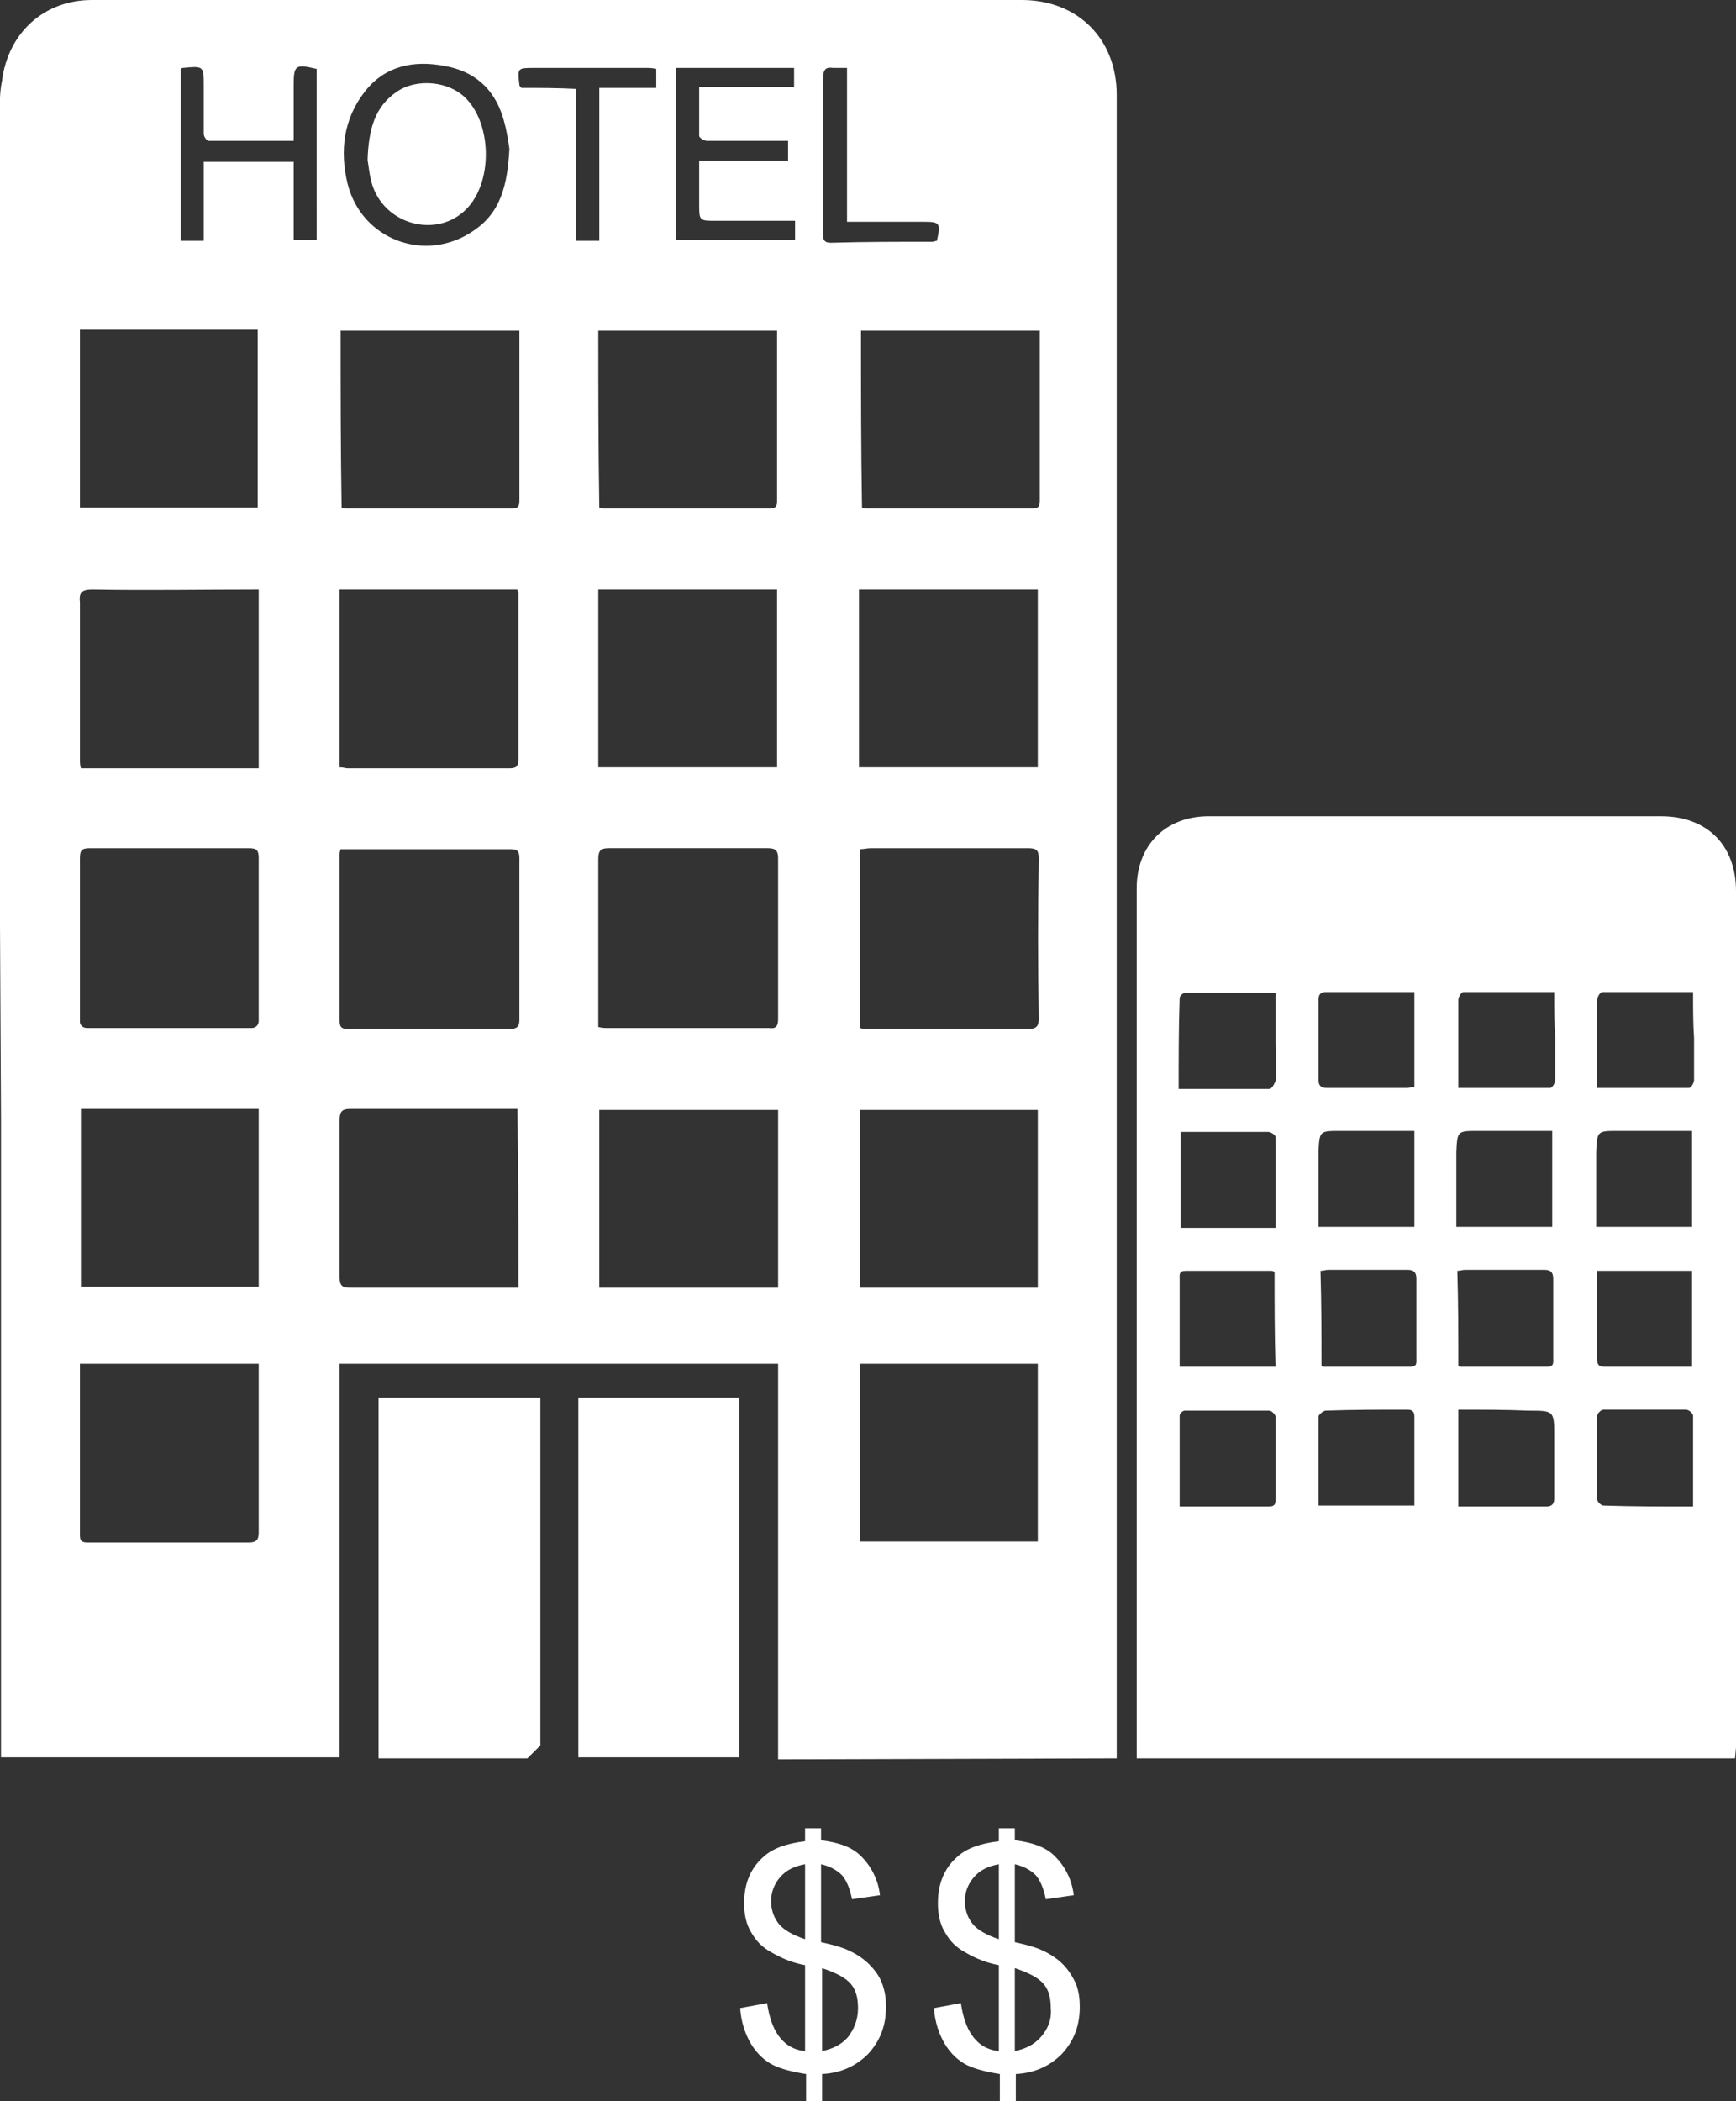
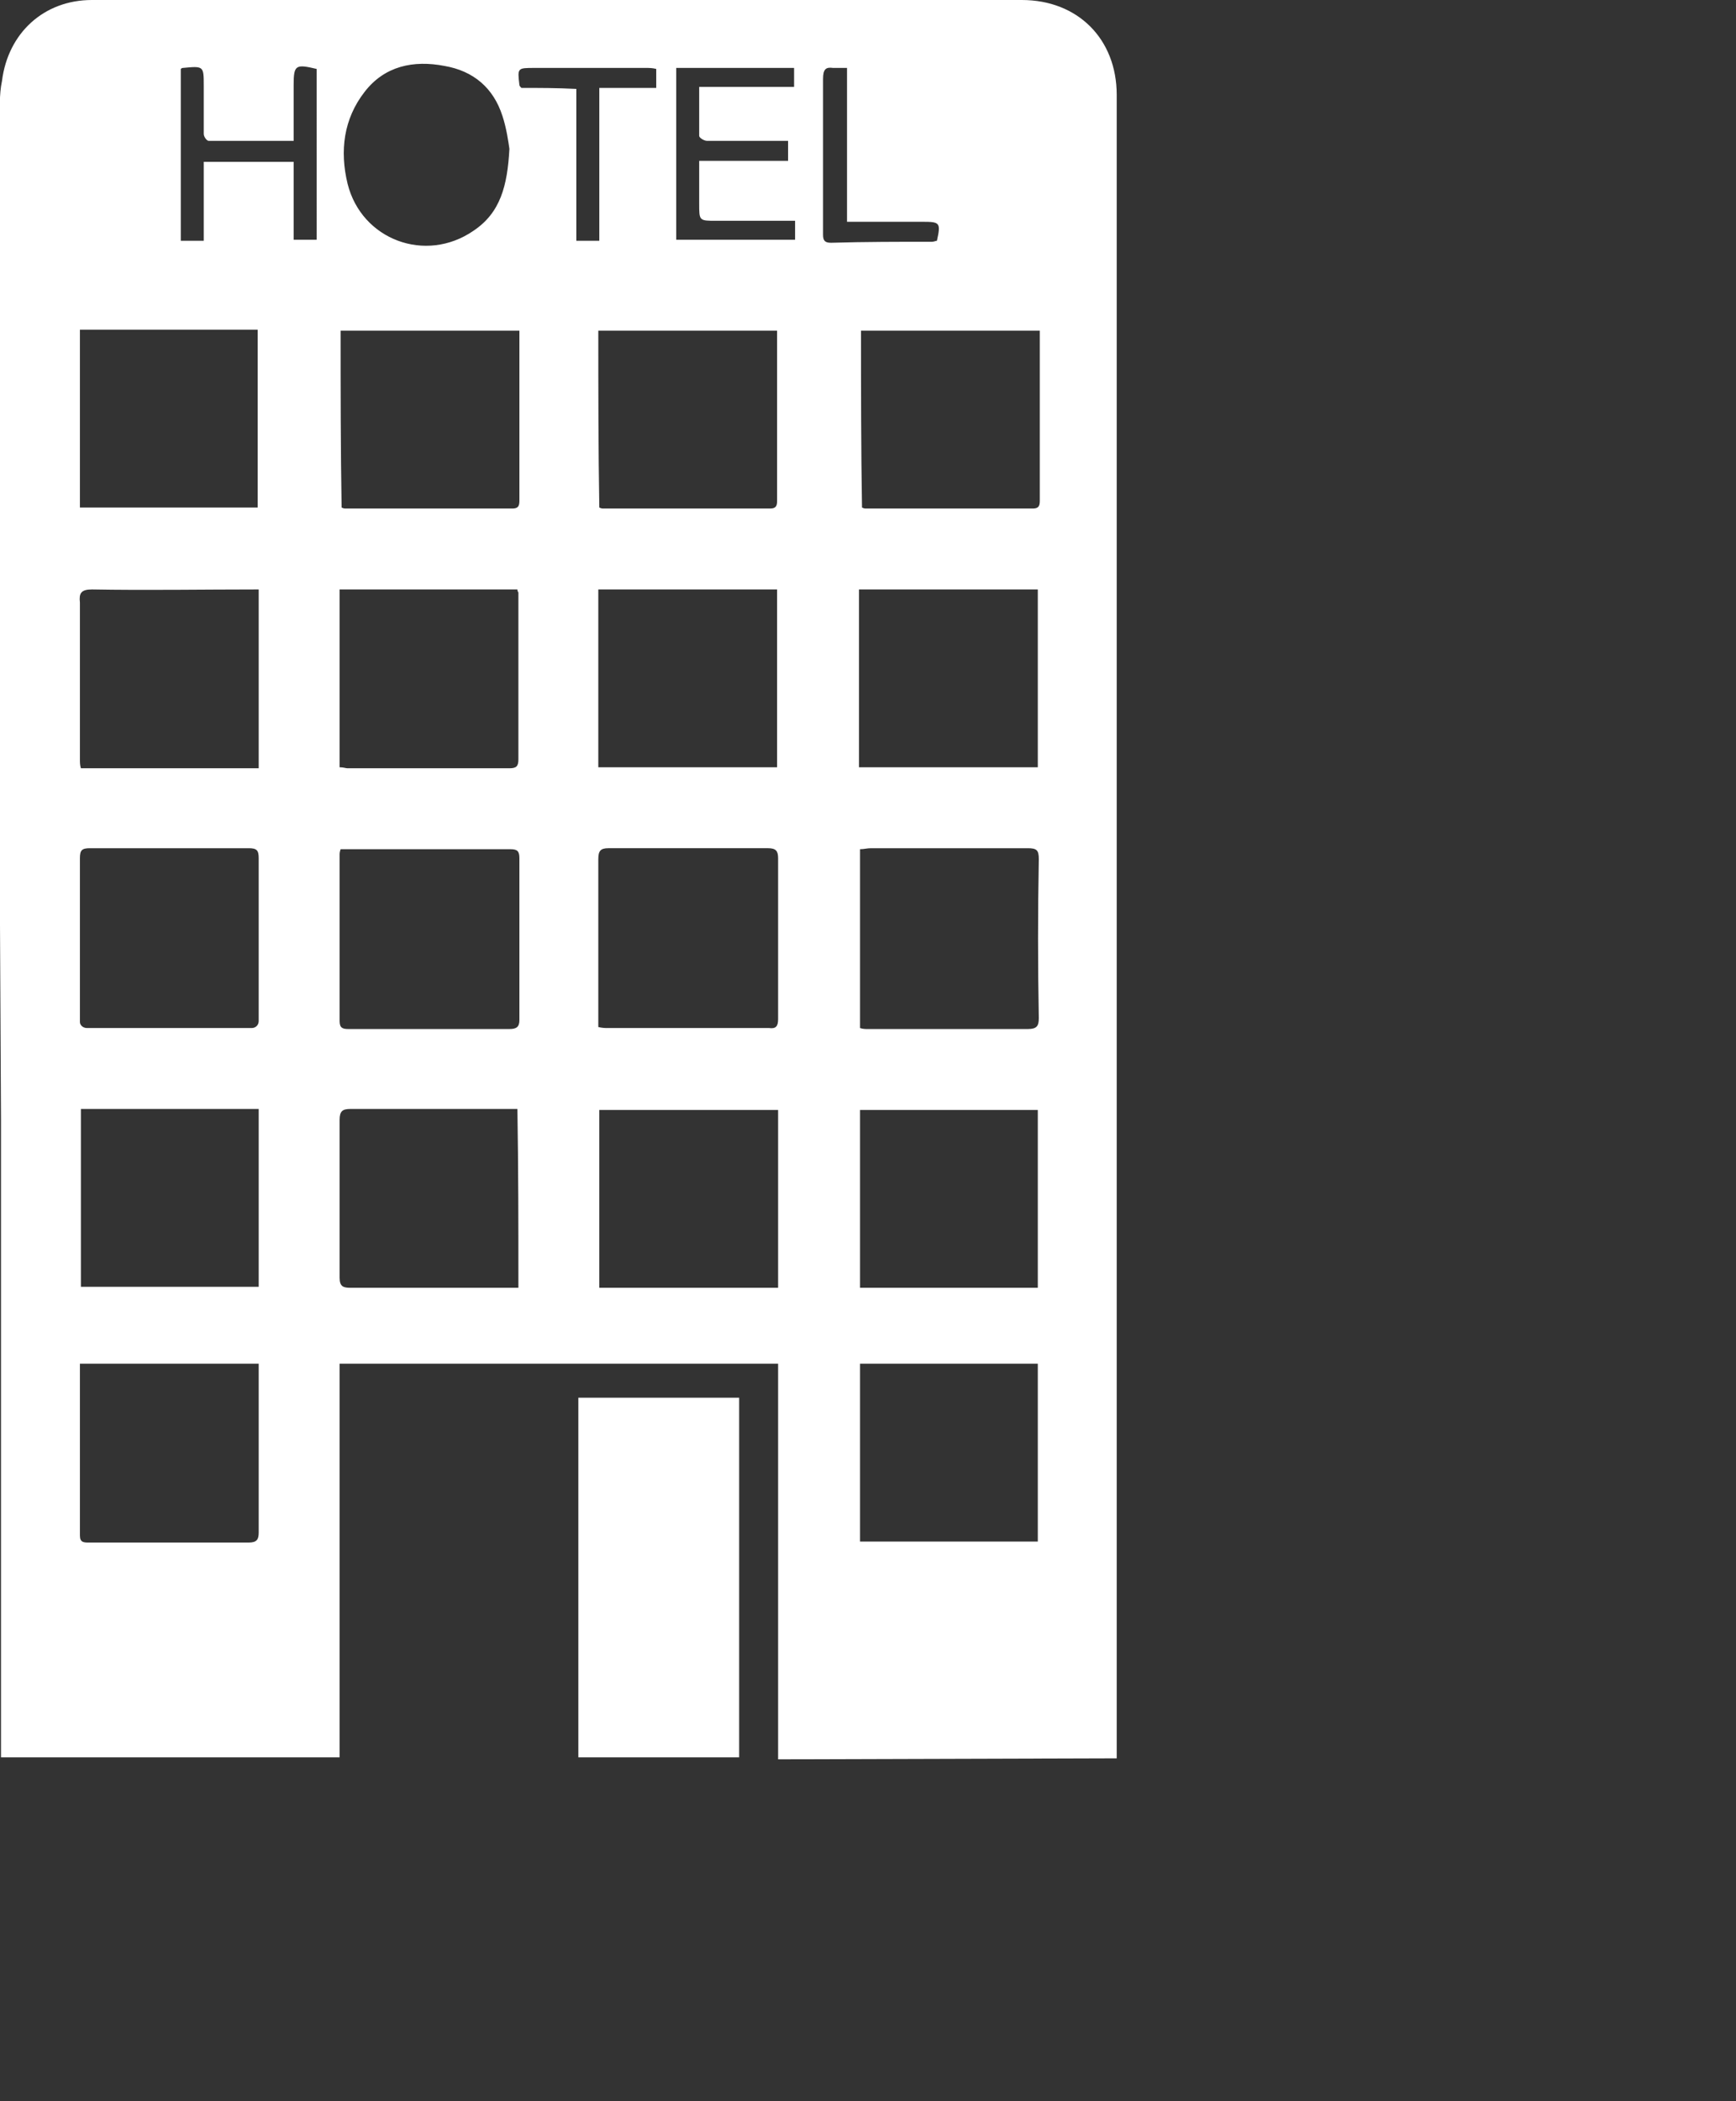
<svg xmlns="http://www.w3.org/2000/svg" version="1.1" id="Layer_1" x="0px" y="0px" viewBox="0 0 173.8 210.3" style="enable-background:new 0 0 173.8 210.3;" xml:space="preserve">
  <rect x="0" y="0" width="173.8" height="210.3" fill="#333333" stroke="none" />
  <style type="text/css">
	.st0{display:none;}
	.st1{display:inline;fill:#FFFFFF;}
	.st2{fill:#FFFFFF;}
</style>
  <g>
    <g>
      <g>
-         <path class="st2" d="M173.7,176h-59.9v-1.5c0,0,0-19.8,0-29.8c0-7.4,0-14.8,0-22.2c0-7.9,0-15.8,0-23.8c0-3.3,0-6.5,0-9.8     c0-4.3,2.9-7.2,7.2-7.2c12.5,0,25,0,37.5,0c2.6,0,5.2,0,7.8,0c4.6,0,7.5,2.9,7.5,7.5c0,6.7,0,13.4,0,20c0,9.6,0,19.1,0,28.7     c0,6.9,0,13.9,0,20.8c0,5.4,0,16.2,0,16.2L173.7,176z M118.1,150.8c3,0,5.9,0,8.8,0c0.4,0,0.8,0,0.8-0.6c0-2.8,0-5.6,0-8.4     c0-0.2-0.4-0.6-0.6-0.6c-2.8,0-5.7,0-8.5,0c-0.2,0-0.5,0.3-0.5,0.5C118.1,144.7,118.1,147.7,118.1,150.8z M159.9,127.2     c0,3.1,0,6,0,8.9c0,0.7,0.4,0.7,0.9,0.7c1.9,0,3.9,0,5.8,0c0.9,0,1.8,0,2.8,0c0-3.3,0-6.5,0-9.6     C166.2,127.2,163.1,127.2,159.9,127.2z M118,109c3.2,0,6.1,0,9.1,0c0.2,0,0.5-0.5,0.6-0.8c0.1-1.3,0-2.6,0-3.9c0-1.6,0-3.3,0-4.9     c-3.1,0-6.1,0-9.1,0c-0.2,0-0.5,0.3-0.5,0.5C118,102.9,118,105.8,118,109z M146,141.1c0,3.4,0,6.5,0,9.7c3,0,5.9,0,8.8,0     c0.6,0,0.8-0.3,0.8-0.8c0-2.1,0-4.1,0-6.2c0-2.6,0-2.6-2.6-2.6C150.7,141.1,148.4,141.1,146,141.1z M155.6,99.3     c-3.1,0-6.1,0-9.1,0c-0.2,0-0.5,0.5-0.5,0.8c0,2.3,0,4.5,0,6.8c0,0.6,0,1.2,0,2c3.2,0,6.2,0,9.2,0c0.2,0,0.5-0.5,0.5-0.8     c0-1.4,0-2.8,0-4.2C155.6,102.5,155.6,100.9,155.6,99.3z M169.5,99.3c-3.1,0-6.1,0-9.1,0c-0.2,0-0.5,0.5-0.5,0.8     c0,2.3,0,4.5,0,6.8c0,0.6,0,1.2,0,2c3.2,0,6.2,0,9.2,0c0.2,0,0.5-0.5,0.5-0.8c0-1.4,0-2.8,0-4.2     C169.5,102.5,169.5,100.9,169.5,99.3z M127.7,122.9c0-3.1,0-6.1,0-9.1c0-0.2-0.5-0.5-0.7-0.5c-2.2,0-4.4,0-6.6,0     c-0.7,0-1.4,0-2.2,0c0,3.3,0,6.5,0,9.6C121.3,122.9,124.4,122.9,127.7,122.9z M141.6,99.3c-3.1,0-6,0-8.9,0     c-0.6,0-0.7,0.4-0.7,0.8c0,2.7,0,5.3,0,8c0,0.6,0.3,0.8,0.8,0.8c2.7,0,5.4,0,8.1,0c0.2,0,0.4-0.1,0.7-0.1     C141.6,105.7,141.6,102.5,141.6,99.3z M169.5,150.8c0-3.2,0-6.1,0-9.1c0-0.2-0.4-0.6-0.7-0.6c-2.8,0-5.5,0-8.3,0     c-0.2,0-0.6,0.4-0.6,0.6c0,2.8,0,5.6,0,8.4c0,0.2,0.4,0.6,0.6,0.6C163.4,150.8,166.4,150.8,169.5,150.8z M132,122.8     c3.3,0,6.4,0,9.6,0c0-3.2,0-6.4,0-9.6c-2.5,0-5,0-7.4,0c-2.1,0-2.1,0-2.2,2.1c0,0.1,0,0.2,0,0.3C132,118.1,132,120.4,132,122.8z      M145.8,122.8c3.3,0,6.4,0,9.6,0c0-3.2,0-6.4,0-9.6c-2.5,0-5,0-7.4,0c-2.1,0-2.1,0-2.2,2.1c0,0.1,0,0.2,0,0.3     C145.8,118.1,145.8,120.4,145.8,122.8z M159.8,122.8c3.3,0,6.4,0,9.6,0c0-3.2,0-6.4,0-9.6c-2.5,0-5,0-7.4,0c-2.1,0-2.1,0-2.2,2.1     c0,0.1,0,0.2,0,0.3C159.8,118.1,159.8,120.4,159.8,122.8z M132,150.7c3.3,0,6.4,0,9.6,0c0-3,0-6,0-8.9c0-0.5-0.2-0.7-0.7-0.7     c-2.7,0-5.5,0-8.2,0.1c-0.2,0-0.7,0.4-0.7,0.6C132,144.7,132,147.7,132,150.7z M146,136.7c0.1,0.1,0.2,0.1,0.2,0.1     c2.9,0,5.8,0,8.7,0c0.7,0,0.6-0.4,0.6-0.9c0-2.6,0-5.3,0-7.9c0-0.7-0.3-0.9-0.9-0.9c-2.6,0-5.3,0-7.9,0c-0.3,0-0.5,0.1-0.8,0.1     C146,130.5,146,133.6,146,136.7z M132.3,136.7c0.1,0.1,0.2,0.1,0.2,0.1c2.9,0,5.8,0,8.7,0c0.7,0,0.6-0.4,0.6-0.9     c0-2.6,0-5.3,0-7.9c0-0.7-0.3-0.9-0.9-0.9c-2.6,0-5.3,0-7.9,0c-0.3,0-0.5,0.1-0.8,0.1C132.3,130.5,132.3,133.6,132.3,136.7z      M127.6,127.3c-0.2-0.1-0.3-0.1-0.3-0.1c-2.9,0-5.7,0-8.6,0c-0.7,0-0.6,0.4-0.6,0.9c0,1.4,0,2.9,0,4.3c0,1.5,0,2.9,0,4.4     c3.3,0,6.4,0,9.6,0C127.6,133.6,127.6,130.4,127.6,127.3z" />
-         <path class="st2" d="M54.1,139.9c0,0.9,0,1.7,0,2.5c0,10.8,0,32.3,0,32.3l-1.3,1.3L39,176l-1.1,0c0,0,0-24.1,0-36.1     C43.2,139.9,48.6,139.9,54.1,139.9z" />
        <path class="st2" d="M57.9,175.9c0,0,0-23.9,0-36c5.4,0,10.7,0,16.1,0c0,12,0,36,0,36H57.9z" />
        <path class="st2" d="M0.1,112.1c0,21.4,0,63.8,0,63.8H34c0,0,0-26.3,0-39.4c14.7,0,29.3,0,43.9,0c0,13.2,0,39.6,0,39.6l33.9-0.1     c0,0,0-3.6,0-5.4c0-13.3,0-26.6,0-39.9c0-13.4,0-26.7,0-40.1c0-13.4,0-26.8,0-40.2c0-13.6,0-27.3,0-40.9c0-5.6-3.9-9.5-9.5-9.5     c-3,0-5.9,0-8.9,0c-9.7,0-19.3,0-29,0c-8.1,0-16.2,0-24.3,0C29.9,0,19.5,0,9.2,0c-4.8,0-8.4,3.3-9,8.1C-0.1,9.5,0,10.9,0,12.3     c0,16.1,0,32.1,0,48.2c0,10.7,0,21.4,0,32.1 M83.4,6.8c0.4,0,0.9,0,1.4,0c0,5.1,0,10.2,0,15.4c2.6,0,5.1,0,7.6,0     c1.7,0,1.8,0.1,1.4,1.9c-0.1,0-0.3,0.1-0.5,0.1c-3.4,0-6.7,0-10.1,0.1c-0.6,0-0.8-0.2-0.8-0.8c0-5.2,0-10.4,0-15.6     C82.4,6.9,82.7,6.7,83.4,6.8z M67.7,6.8c4,0,7.9,0,11.8,0c0,0.6,0,1.2,0,1.9c-3.2,0-6.3,0-9.5,0c0,1.7,0,3.3,0,4.9     c0,0.2,0.5,0.5,0.8,0.5c2.3,0,4.5,0,6.8,0c0.4,0,0.8,0,1.3,0c0,0.7,0,1.3,0,2c-3,0-5.9,0-8.9,0c0,1.5,0,2.9,0,4.3     c0,1.7,0,1.7,1.7,1.7c2.3,0,4.5,0,6.8,0c0.4,0,0.7,0,1.1,0c0,0.7,0,1.3,0,1.9c-4,0-7.9,0-11.9,0C67.7,18.3,67.7,12.6,67.7,6.8z      M36.5,9.2c2-2.6,4.9-3.2,8-2.6c2.9,0.5,4.9,2.2,5.8,5c0.4,1.2,0.6,2.6,0.7,3.3c-0.2,3.7-0.9,6.4-3.6,8.2     c-4.8,3.3-11.2,0.9-12.6-4.7C34,15.1,34.4,11.9,36.5,9.2z M34.1,33.1c6,0,11.8,0,17.9,0c0,0.9,0,1.8,0,2.6c0,4.8,0,9.6,0,14.3     c0,0.5,0,0.9-0.7,0.9c-5.6,0-11.2,0-16.7,0c-0.1,0-0.2,0-0.4-0.1C34.1,44.9,34.1,39,34.1,33.1z M59.9,33.1c6,0,11.8,0,17.9,0     c0,0.9,0,1.8,0,2.6c0,4.8,0,9.6,0,14.3c0,0.5,0,0.9-0.7,0.9c-5.6,0-11.2,0-16.7,0c-0.1,0-0.2,0-0.4-0.1     C59.9,44.9,59.9,39,59.9,33.1z M86.2,33.1c6,0,11.8,0,17.9,0c0,0.9,0,1.8,0,2.6c0,4.8,0,9.6,0,14.3c0,0.5,0,0.9-0.7,0.9     c-5.6,0-11.2,0-16.7,0c-0.1,0-0.2,0-0.4-0.1C86.2,44.9,86.2,39,86.2,33.1z M51.9,76c0,0.7-0.2,0.9-0.9,0.9c-5.4,0-10.8,0-16.2,0     c-0.2,0-0.4-0.1-0.8-0.1c0-5.9,0-11.8,0-17.8c5.9,0,11.9,0,17.8,0c0,0.2,0.1,0.3,0.1,0.3C51.9,64.9,51.9,70.5,51.9,76z M8,33     c5.9,0,11.9,0,17.8,0c0,5.9,0,11.8,0,17.8c-5.9,0-11.8,0-17.8,0C8,44.9,8,39,8,33z M9.2,59c5.5,0.1,11,0,16.7,0     c0,6,0,11.9,0,17.9c-5.9,0-11.8,0-17.8,0C8,76.6,8,76.3,8,76c0-5.2,0-10.5,0-15.7C7.9,59.4,8.1,59,9.2,59z M8.7,102.9     c-0.4,0-0.7-0.3-0.7-0.6C8,97,8,91.1,8,85.9c0-0.8,0.2-1,1-1c5.3,0,10.6,0,15.9,0c0.8,0,1,0.2,1,1c0,5.1,0,11.1,0,16.3     c0,0.4-0.3,0.7-0.7,0.7H8.7z M25.9,111c0,5.9,0,11.9,0,17.8c-5.9,0-11.8,0-17.8,0c0-5.9,0-11.8,0-17.8C14,111,19.9,111,25.9,111z      M5.7,105.5C5.7,105.4,5.7,105.5,5.7,105.5L5.7,105.5z M25.9,140.2c0,4.4,0,8.8,0,13.2c0,0.7-0.2,1-1,1c-5.3,0-10.7,0-16,0     c-0.5,0-0.9,0-0.9-0.7c0-5.7,0-11.3,0-17.2c6,0,11.9,0,17.9,0C25.9,137.7,25.9,138.9,25.9,140.2z M31.7,24c-0.7,0-1.4,0-2.3,0     c0-2.6,0-5.1,0-7.8c-3.1,0-6,0-9,0c0,2.6,0,5.2,0,7.9c-0.8,0-1.5,0-2.3,0c0-5.7,0-11.4,0-17.2c0,0,0.1-0.1,0.2-0.1     c2.1-0.2,2.1-0.2,2.1,1.8c0,1.6,0,3.2,0,4.8c0,0.3,0.3,0.7,0.5,0.7c2.8,0,5.6,0,8.5,0c0-2,0-3.8,0-5.6c0-2,0.2-2.1,2.3-1.6     C31.7,12.6,31.7,18.3,31.7,24z M51.9,128.9c-1.6,0-3.1,0-4.6,0c-4.1,0-8.2,0-12.2,0c-0.7,0-1.1-0.1-1.1-1c0-5.3,0-10.6,0-15.8     c0-0.9,0.3-1.1,1.1-1.1c5.3,0,10.6,0,15.8,0c0.3,0,0.5,0,0.9,0C51.9,117,51.9,122.8,51.9,128.9z M51,103c-5.4,0-10.8,0-16.1,0     c-0.6,0-0.9-0.1-0.9-0.8c0-5.5,0-11.1,0-16.6c0-0.2,0-0.3,0.1-0.6c3.1,0,6,0,9,0c2.7,0,5.3,0,8,0c0.7,0,0.9,0.2,0.9,0.9     c0,5.4,0,10.8,0,16.2C52,102.8,51.7,103,51,103z M52.2,8.8C52.1,8.7,52,8.6,52,8.5c-0.2-1.7-0.2-1.7,1.5-1.7c3.7,0,7.5,0,11.2,0     c0.3,0,0.6,0,1,0.1c0,0.7,0,1.3,0,1.9c-1.9,0-3.7,0-5.7,0c0,5.1,0,10.2,0,15.3c-0.8,0-1.5,0-2.3,0c0-5,0-10.1,0-15.2     C55.8,8.8,54,8.8,52.2,8.8z M59.9,59c5.9,0,11.9,0,17.9,0c0,5.9,0,11.8,0,17.8c-6,0-11.8,0-17.9,0C59.9,70.9,59.9,65,59.9,59z      M77.9,128.9c-6,0-11.9,0-17.9,0c0-5.9,0-11.8,0-17.8c5.9,0,11.9,0,17.9,0C77.9,117,77.9,122.9,77.9,128.9z M77.9,102     c0,0.7-0.2,1-0.9,0.9c-5.4,0-10.8,0-16.2,0c-0.2,0-0.5,0-0.9-0.1c0-3.8,0-7.4,0-11.1c0-1.9,0-3.8,0-5.7c0-0.8,0.2-1.1,1-1.1     c5.3,0,10.7,0,16,0c0.8,0,1,0.3,1,1C77.9,91.3,77.9,96.6,77.9,102z M103.9,59c0,5.9,0,11.8,0,17.8c-6,0-11.8,0-17.9,0     c0-6,0-11.9,0-17.8C92,59,97.9,59,103.9,59z M103.9,154.3c-6,0-11.9,0-17.8,0c0-5.9,0-11.8,0-17.8c5.9,0,11.8,0,17.8,0     C103.9,142.4,103.9,148.3,103.9,154.3z M86.1,128.9c0-5.9,0-11.8,0-17.8c5.9,0,11.8,0,17.8,0c0,5.9,0,11.8,0,17.8     C97.9,128.9,92,128.9,86.1,128.9z M104,101.9c0,0.8-0.2,1.1-1.1,1.1c-5.3,0-10.7,0-16,0c-0.3,0-0.5,0-0.8-0.1c0-6,0-11.9,0-17.9     c0.4,0,0.7-0.1,1.1-0.1c5.2,0,10.5,0,15.7,0c0.9,0,1.1,0.2,1.1,1.1C103.9,91.3,103.9,96.6,104,101.9z" />
-         <path class="st2" d="M36.8,16c0.1-3,0.7-5.3,2.9-6.8c2-1.4,5.3-1.1,7,0.7c2.5,2.6,2.6,8.1,0.2,10.8c-2.8,3.2-8.2,2-9.6-2.1     C37,17.7,36.9,16.6,36.8,16z" />
      </g>
    </g>
-     <path class="st2" d="M87,196.6c-0.5-0.5-1.2-1-2.1-1.4c-0.4-0.2-1.3-0.5-2.7-0.8v-7.8c0.9,0.2,1.6,0.6,2.1,1.1   c0.5,0.6,0.8,1.4,1,2.4l2.8-0.4c-0.2-1.7-1-3.1-2.1-4.1c-0.9-0.8-2.2-1.2-3.8-1.4V183h-1.6v1.3c-1.8,0.2-3.2,0.7-4.1,1.5   c-1.4,1.2-2,2.8-2,4.7c0,1.1,0.2,2.1,0.7,2.9c0.5,0.9,1.1,1.5,2,2c1.2,0.7,2.3,1.1,3.4,1.3v8.6c-1.1-0.1-2-0.6-2.7-1.6   c-0.5-0.7-0.9-1.8-1.1-3.2l-2.7,0.5c0.1,1.4,0.5,2.6,1.1,3.6c0.6,1,1.4,1.7,2.2,2.1c0.8,0.4,2,0.7,3.3,0.9v2.7h1.6v-2.7   c1.9-0.1,3.4-0.8,4.6-2c1.2-1.3,1.8-2.8,1.8-4.7c0-0.9-0.1-1.6-0.4-2.4C88,197.7,87.5,197.1,87,196.6z M80.6,194.1   c-1.2-0.4-2.1-0.9-2.6-1.5c-0.5-0.6-0.8-1.4-0.8-2.3c0-0.9,0.3-1.7,0.9-2.4c0.6-0.7,1.4-1.1,2.5-1.3V194.1z M84.9,203.9   c-0.7,0.8-1.6,1.2-2.6,1.4V197c1.5,0.5,2.4,1,2.9,1.6c0.5,0.6,0.7,1.4,0.7,2.4C85.9,202.2,85.5,203.1,84.9,203.9z" />
-     <path class="st2" d="M106.4,196.6c-0.5-0.5-1.2-1-2.1-1.4c-0.4-0.2-1.3-0.5-2.7-0.8v-7.8c0.9,0.2,1.6,0.6,2.1,1.1   c0.5,0.6,0.8,1.4,1,2.4l2.8-0.4c-0.2-1.7-1-3.1-2.1-4.1c-0.9-0.8-2.2-1.2-3.8-1.4V183H100v1.3c-1.8,0.2-3.2,0.7-4.1,1.5   c-1.4,1.2-2,2.8-2,4.7c0,1.1,0.2,2.1,0.7,2.9c0.5,0.9,1.1,1.5,2,2c1.2,0.7,2.3,1.1,3.4,1.3v8.6c-1.1-0.1-2-0.6-2.7-1.6   c-0.5-0.7-0.9-1.8-1.1-3.2l-2.7,0.5c0.1,1.4,0.5,2.6,1.1,3.6c0.6,1,1.4,1.7,2.2,2.1c0.8,0.4,2,0.7,3.3,0.9v2.7h1.6v-2.7   c1.9-0.1,3.4-0.8,4.6-2c1.2-1.3,1.8-2.8,1.8-4.7c0-0.9-0.1-1.6-0.4-2.4C107.3,197.7,106.9,197.1,106.4,196.6z M100,194.1   c-1.2-0.4-2.1-0.9-2.6-1.5c-0.5-0.6-0.8-1.4-0.8-2.3c0-0.9,0.3-1.7,0.9-2.4c0.6-0.7,1.4-1.1,2.5-1.3V194.1z M104.2,203.9   c-0.7,0.8-1.6,1.2-2.6,1.4V197c1.5,0.5,2.4,1,2.9,1.6c0.5,0.6,0.7,1.4,0.7,2.4C105.3,202.2,104.9,203.1,104.2,203.9z" />
  </g>
</svg>